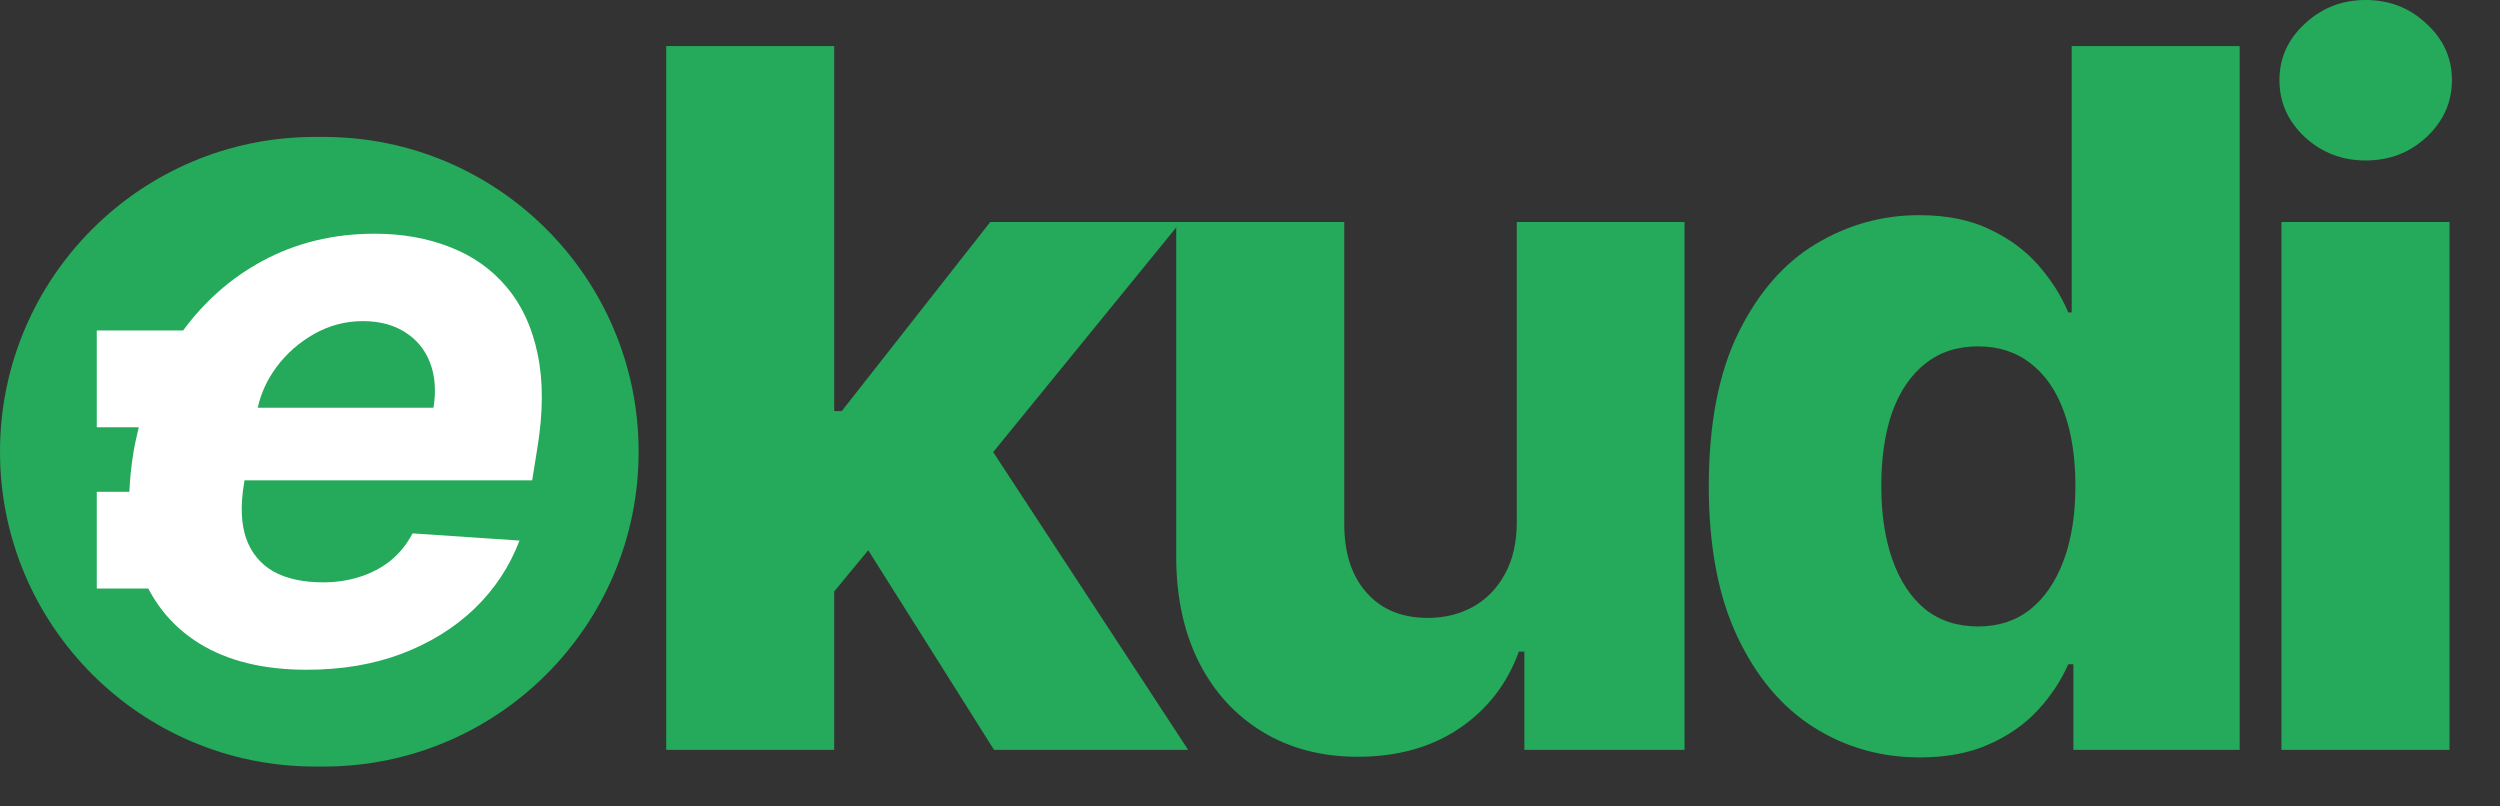
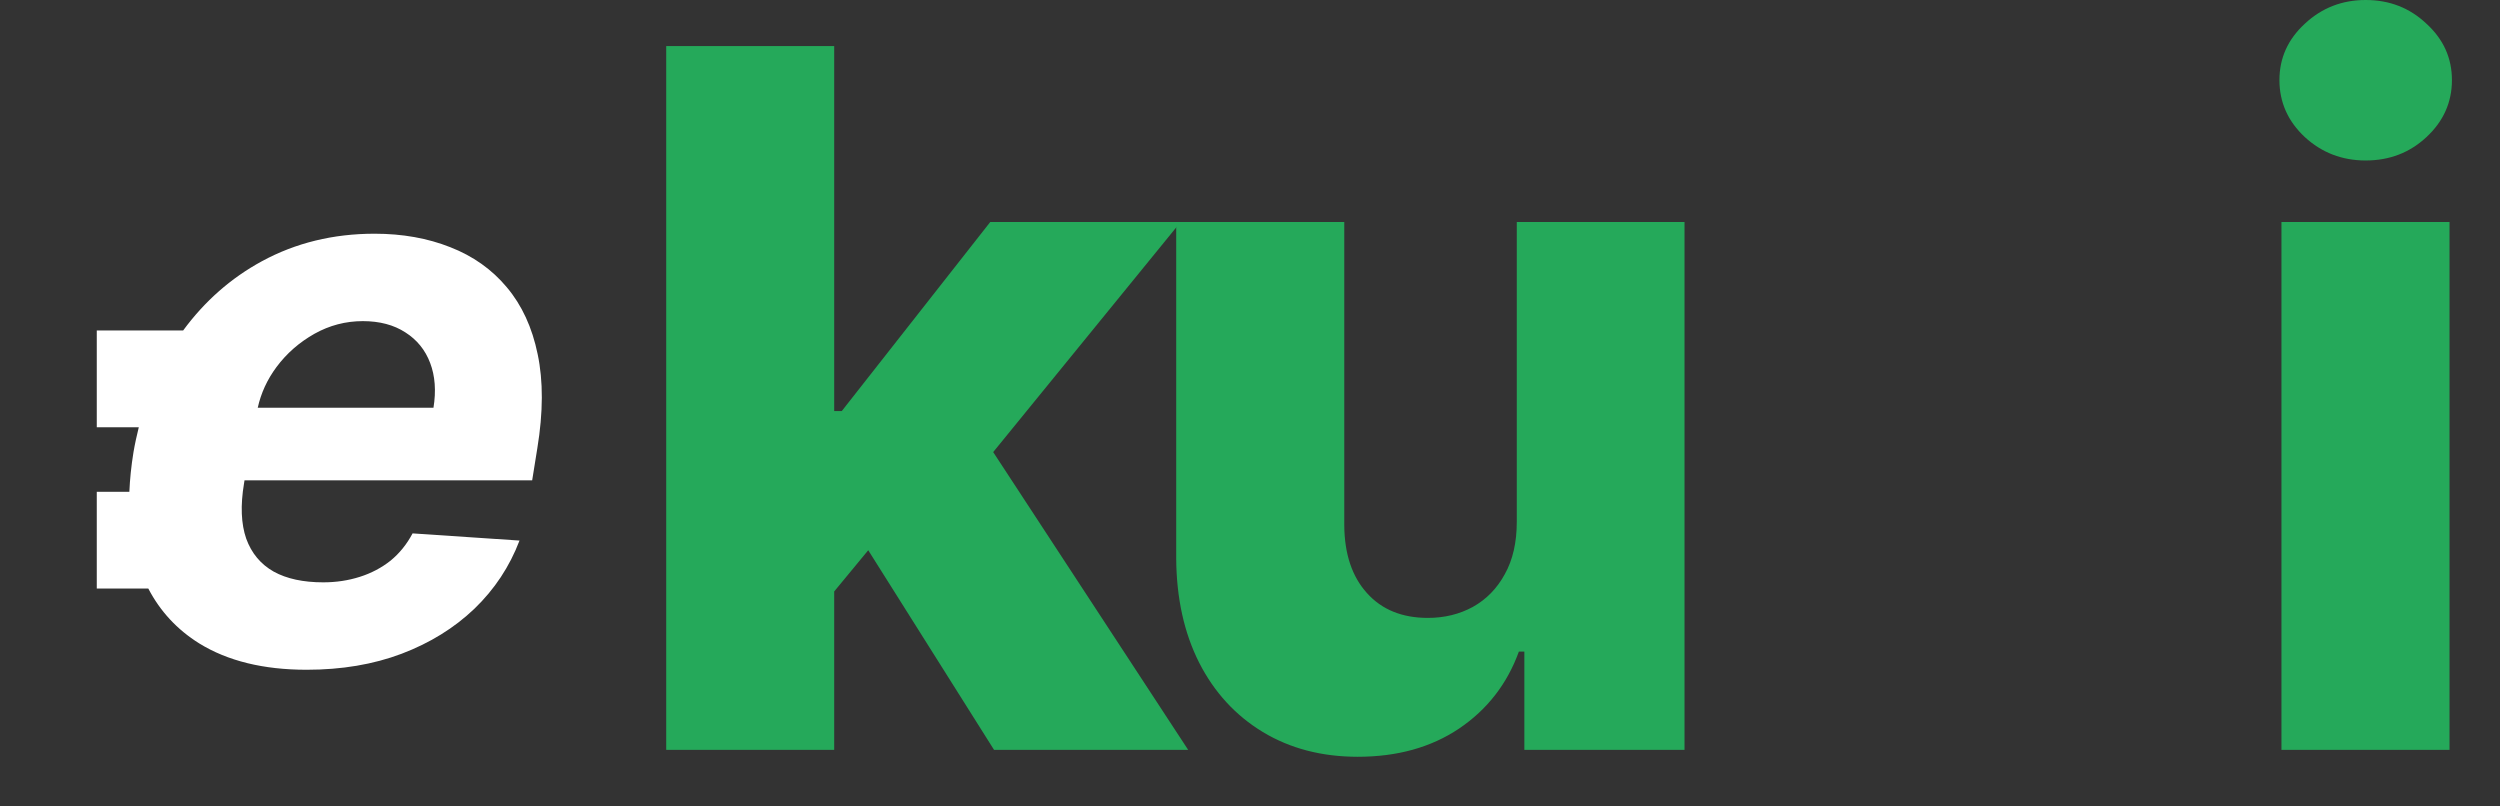
<svg xmlns="http://www.w3.org/2000/svg" width="31" height="10" viewBox="0 0 31 10" fill="none">
  <rect x="0" y="0" width="31" height="10" fill="#333333" stroke="none" />
-   <path d="M4.015 1.698H3.903C1.748 1.698 0 3.446 0 5.602C0 7.757 1.748 9.505 3.903 9.505H4.015C6.171 9.505 7.919 7.757 7.919 5.602C7.919 3.446 6.171 1.698 4.015 1.698Z" fill="#25A95A" />
  <path fill-rule="evenodd" clip-rule="evenodd" d="M4.645 2.898C4.991 2.898 5.303 2.954 5.583 3.065C5.865 3.175 6.099 3.34 6.285 3.563C6.471 3.784 6.599 4.06 6.667 4.392C6.737 4.723 6.736 5.112 6.663 5.557L6.599 5.956H3.032L3.026 5.994C2.98 6.269 2.99 6.497 3.053 6.679C3.119 6.861 3.233 6.997 3.394 7.088C3.555 7.177 3.76 7.221 4.008 7.221C4.169 7.221 4.32 7.198 4.461 7.153C4.604 7.108 4.732 7.04 4.843 6.952C4.954 6.861 5.045 6.748 5.116 6.614L6.442 6.703C6.319 7.026 6.133 7.307 5.883 7.548C5.633 7.787 5.332 7.973 4.979 8.107C4.629 8.239 4.237 8.305 3.803 8.305C3.267 8.305 2.823 8.196 2.47 7.978C2.196 7.807 1.986 7.58 1.839 7.298H1.2V6.098H1.604C1.611 5.942 1.627 5.779 1.655 5.608C1.673 5.502 1.696 5.399 1.721 5.298H1.2V4.098H2.271C2.537 3.736 2.862 3.449 3.248 3.239C3.666 3.012 4.132 2.898 4.645 2.898ZM4.499 3.982C4.285 3.982 4.085 4.035 3.899 4.139C3.713 4.244 3.555 4.381 3.428 4.552C3.313 4.707 3.236 4.875 3.196 5.056H5.375C5.409 4.847 5.395 4.662 5.334 4.501C5.273 4.339 5.17 4.213 5.027 4.122C4.884 4.029 4.708 3.982 4.499 3.982Z" fill="white" />
-   <path d="M10.14 7.581L10.148 5.097H10.438L12.279 2.753H14.64L11.904 6.111H11.354L10.14 7.581ZM8.261 9.298V0.571H10.344V9.298H8.261ZM12.326 9.298L10.613 6.58L11.985 5.101L14.733 9.298H12.326Z" fill="#25A95A" />
+   <path d="M10.14 7.581L10.148 5.097H10.438L12.279 2.753H14.64L11.904 6.111H11.354L10.14 7.581ZM8.261 9.298V0.571H10.344V9.298ZM12.326 9.298L10.613 6.58L11.985 5.101L14.733 9.298H12.326Z" fill="#25A95A" />
  <path d="M18.808 6.473V2.753H20.888V9.298H18.902V8.08H18.834C18.689 8.48 18.442 8.798 18.093 9.034C17.746 9.267 17.327 9.384 16.835 9.384C16.39 9.384 15.997 9.281 15.659 9.077C15.321 8.872 15.059 8.587 14.871 8.22C14.684 7.851 14.588 7.419 14.585 6.925V2.753H16.669V6.516C16.672 6.871 16.766 7.151 16.951 7.355C17.135 7.56 17.387 7.662 17.705 7.662C17.912 7.662 18.098 7.616 18.263 7.526C18.431 7.432 18.563 7.297 18.659 7.121C18.759 6.942 18.808 6.726 18.808 6.473Z" fill="#25A95A" />
-   <path d="M23.805 9.392C23.322 9.392 22.883 9.267 22.488 9.017C22.093 8.767 21.778 8.392 21.542 7.892C21.306 7.392 21.189 6.771 21.189 6.03C21.189 5.26 21.311 4.626 21.555 4.129C21.799 3.632 22.119 3.264 22.514 3.026C22.912 2.787 23.339 2.668 23.797 2.668C24.14 2.668 24.434 2.727 24.679 2.847C24.923 2.963 25.125 3.114 25.284 3.298C25.443 3.483 25.564 3.675 25.646 3.874H25.689V0.571H27.772V9.298H25.71V8.237H25.646C25.558 8.439 25.433 8.628 25.271 8.804C25.109 8.98 24.906 9.122 24.662 9.23C24.42 9.338 24.135 9.392 23.805 9.392ZM24.529 7.768C24.782 7.768 24.998 7.697 25.177 7.555C25.356 7.411 25.494 7.207 25.591 6.946C25.687 6.685 25.735 6.378 25.735 6.026C25.735 5.668 25.687 5.359 25.591 5.101C25.497 4.842 25.359 4.643 25.177 4.504C24.998 4.365 24.782 4.295 24.529 4.295C24.271 4.295 24.052 4.366 23.873 4.509C23.694 4.651 23.558 4.851 23.464 5.109C23.373 5.368 23.328 5.673 23.328 6.026C23.328 6.378 23.375 6.685 23.468 6.946C23.562 7.207 23.697 7.411 23.873 7.555C24.052 7.697 24.271 7.768 24.529 7.768Z" fill="#25A95A" />
  <path d="M28.29 9.298V2.753H30.374V9.298H28.29ZM29.334 1.99C29.042 1.99 28.79 1.893 28.58 1.7C28.37 1.504 28.265 1.268 28.265 0.993C28.265 0.72 28.37 0.487 28.58 0.294C28.79 0.098 29.042 0 29.334 0C29.63 0 29.881 0.098 30.088 0.294C30.299 0.487 30.404 0.72 30.404 0.993C30.404 1.268 30.299 1.504 30.088 1.7C29.881 1.893 29.63 1.99 29.334 1.99Z" fill="#25A95A" />
</svg>